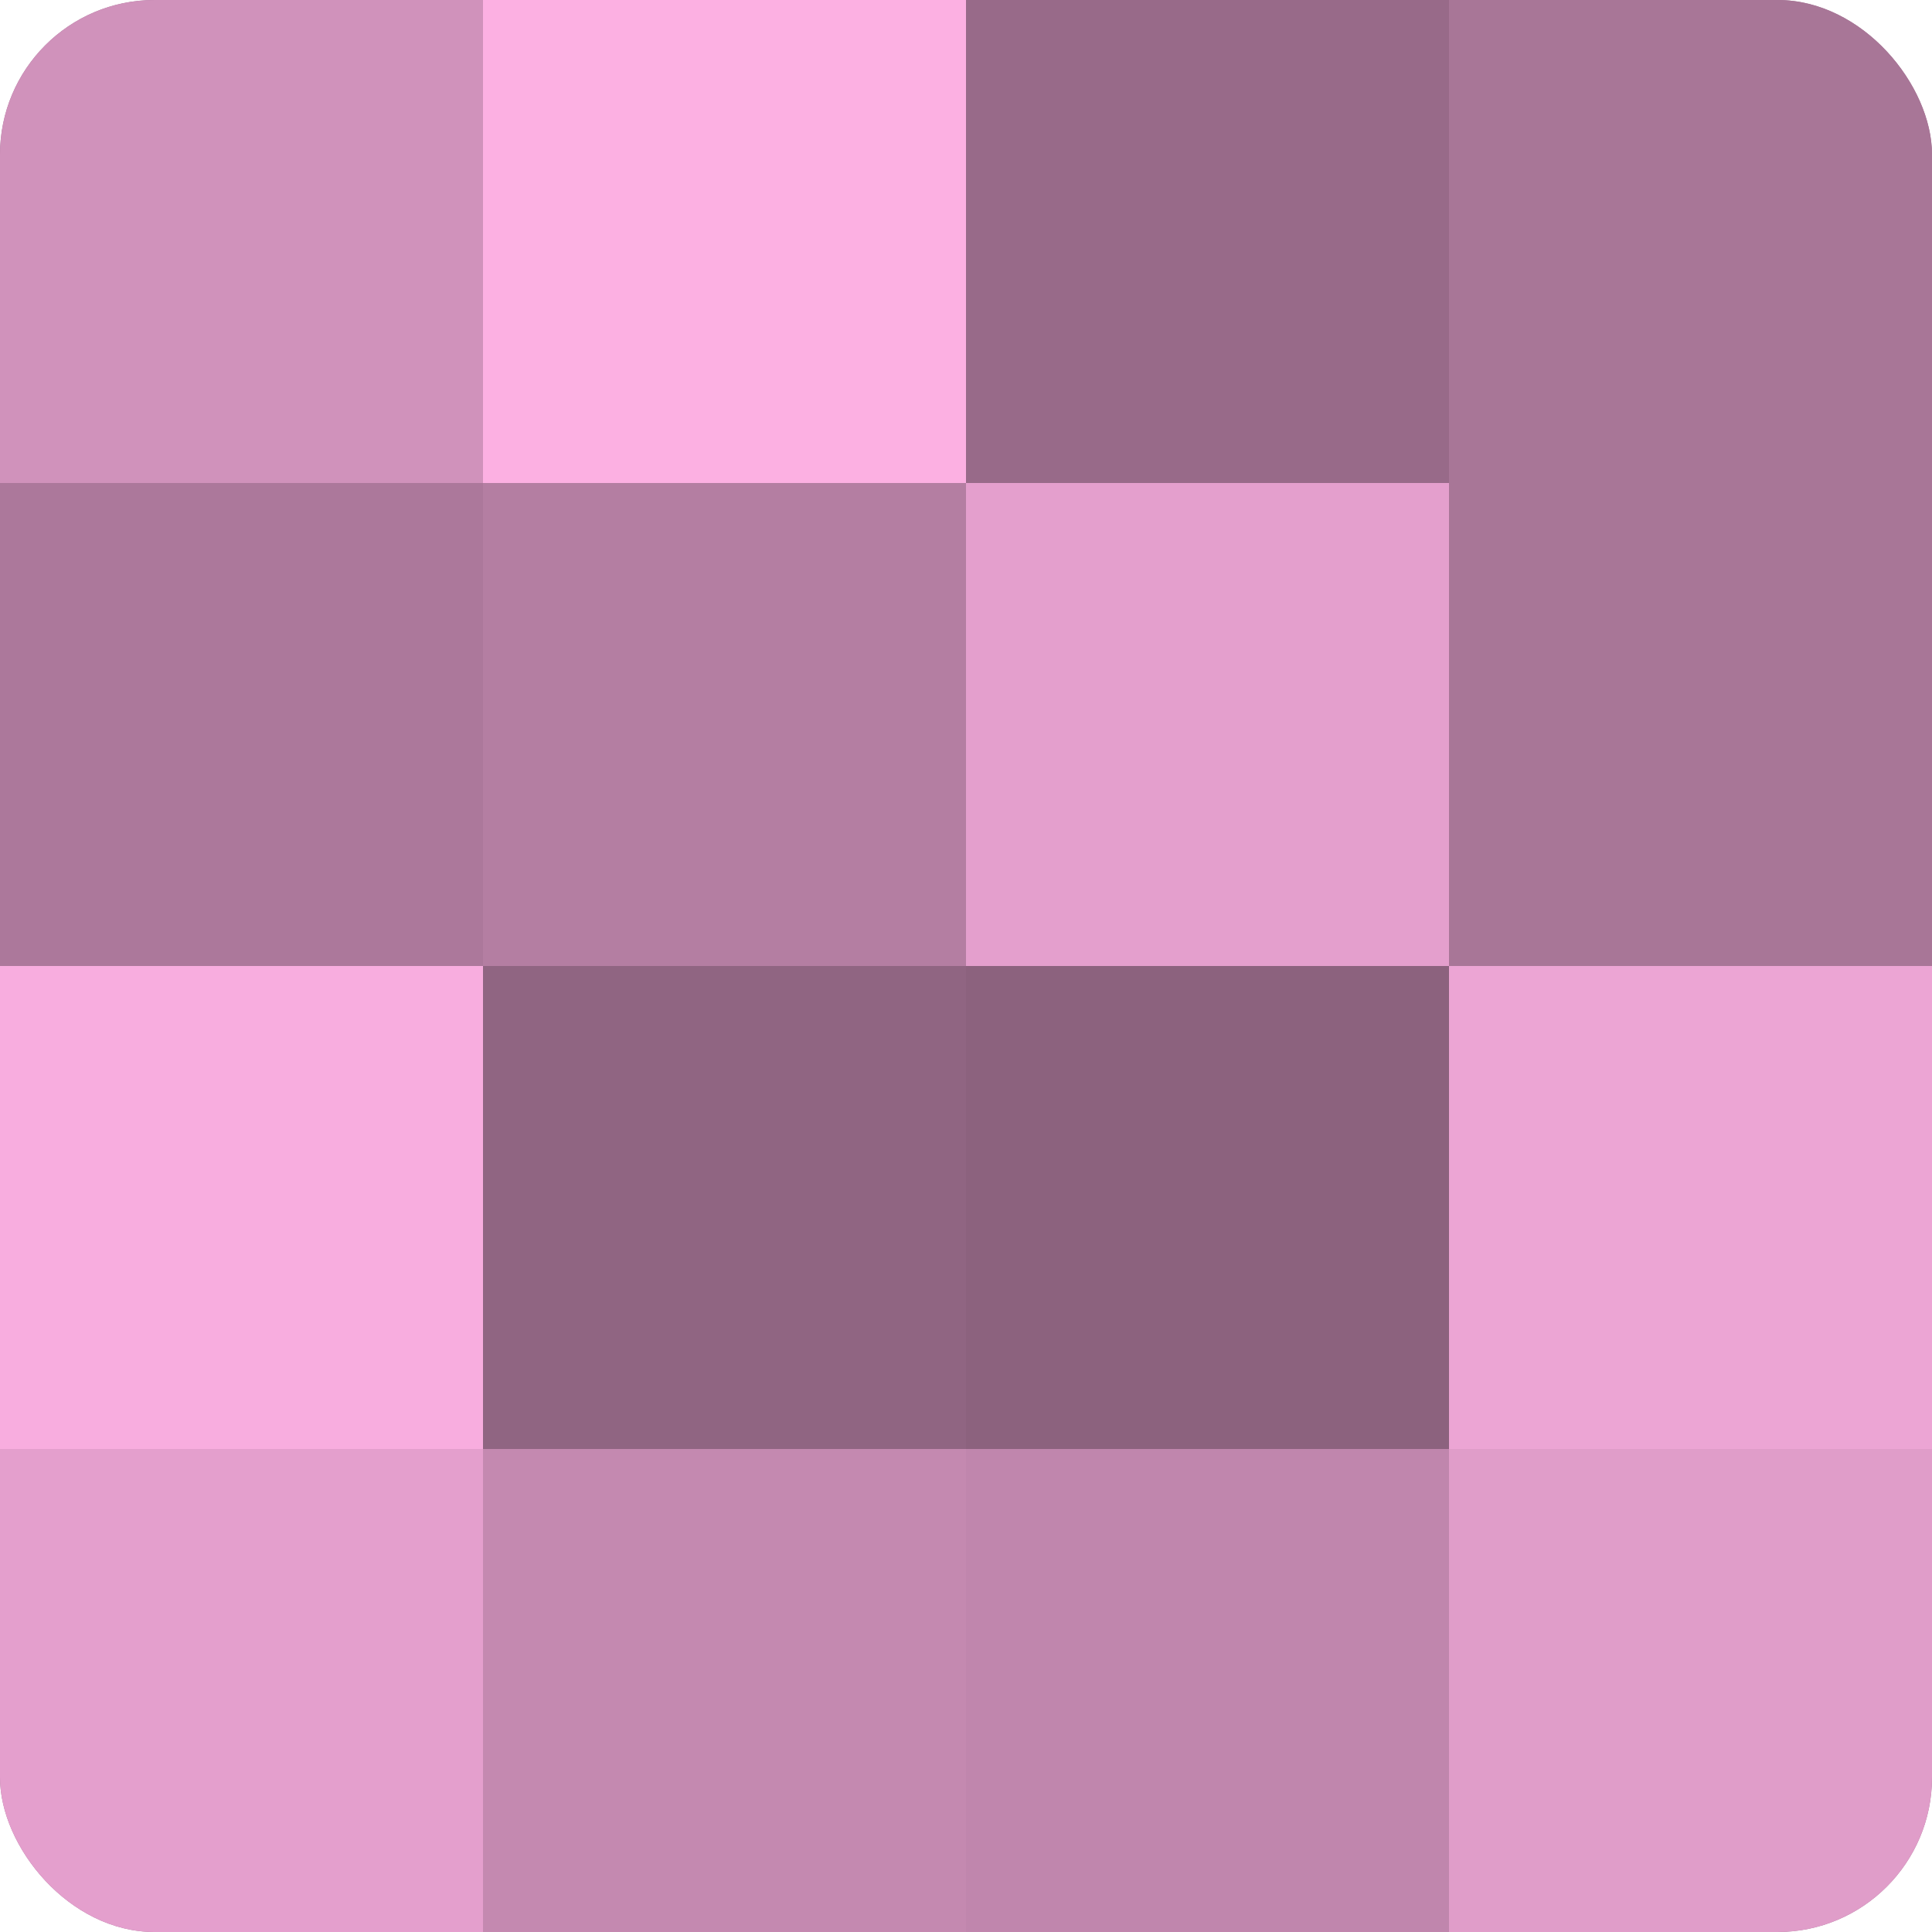
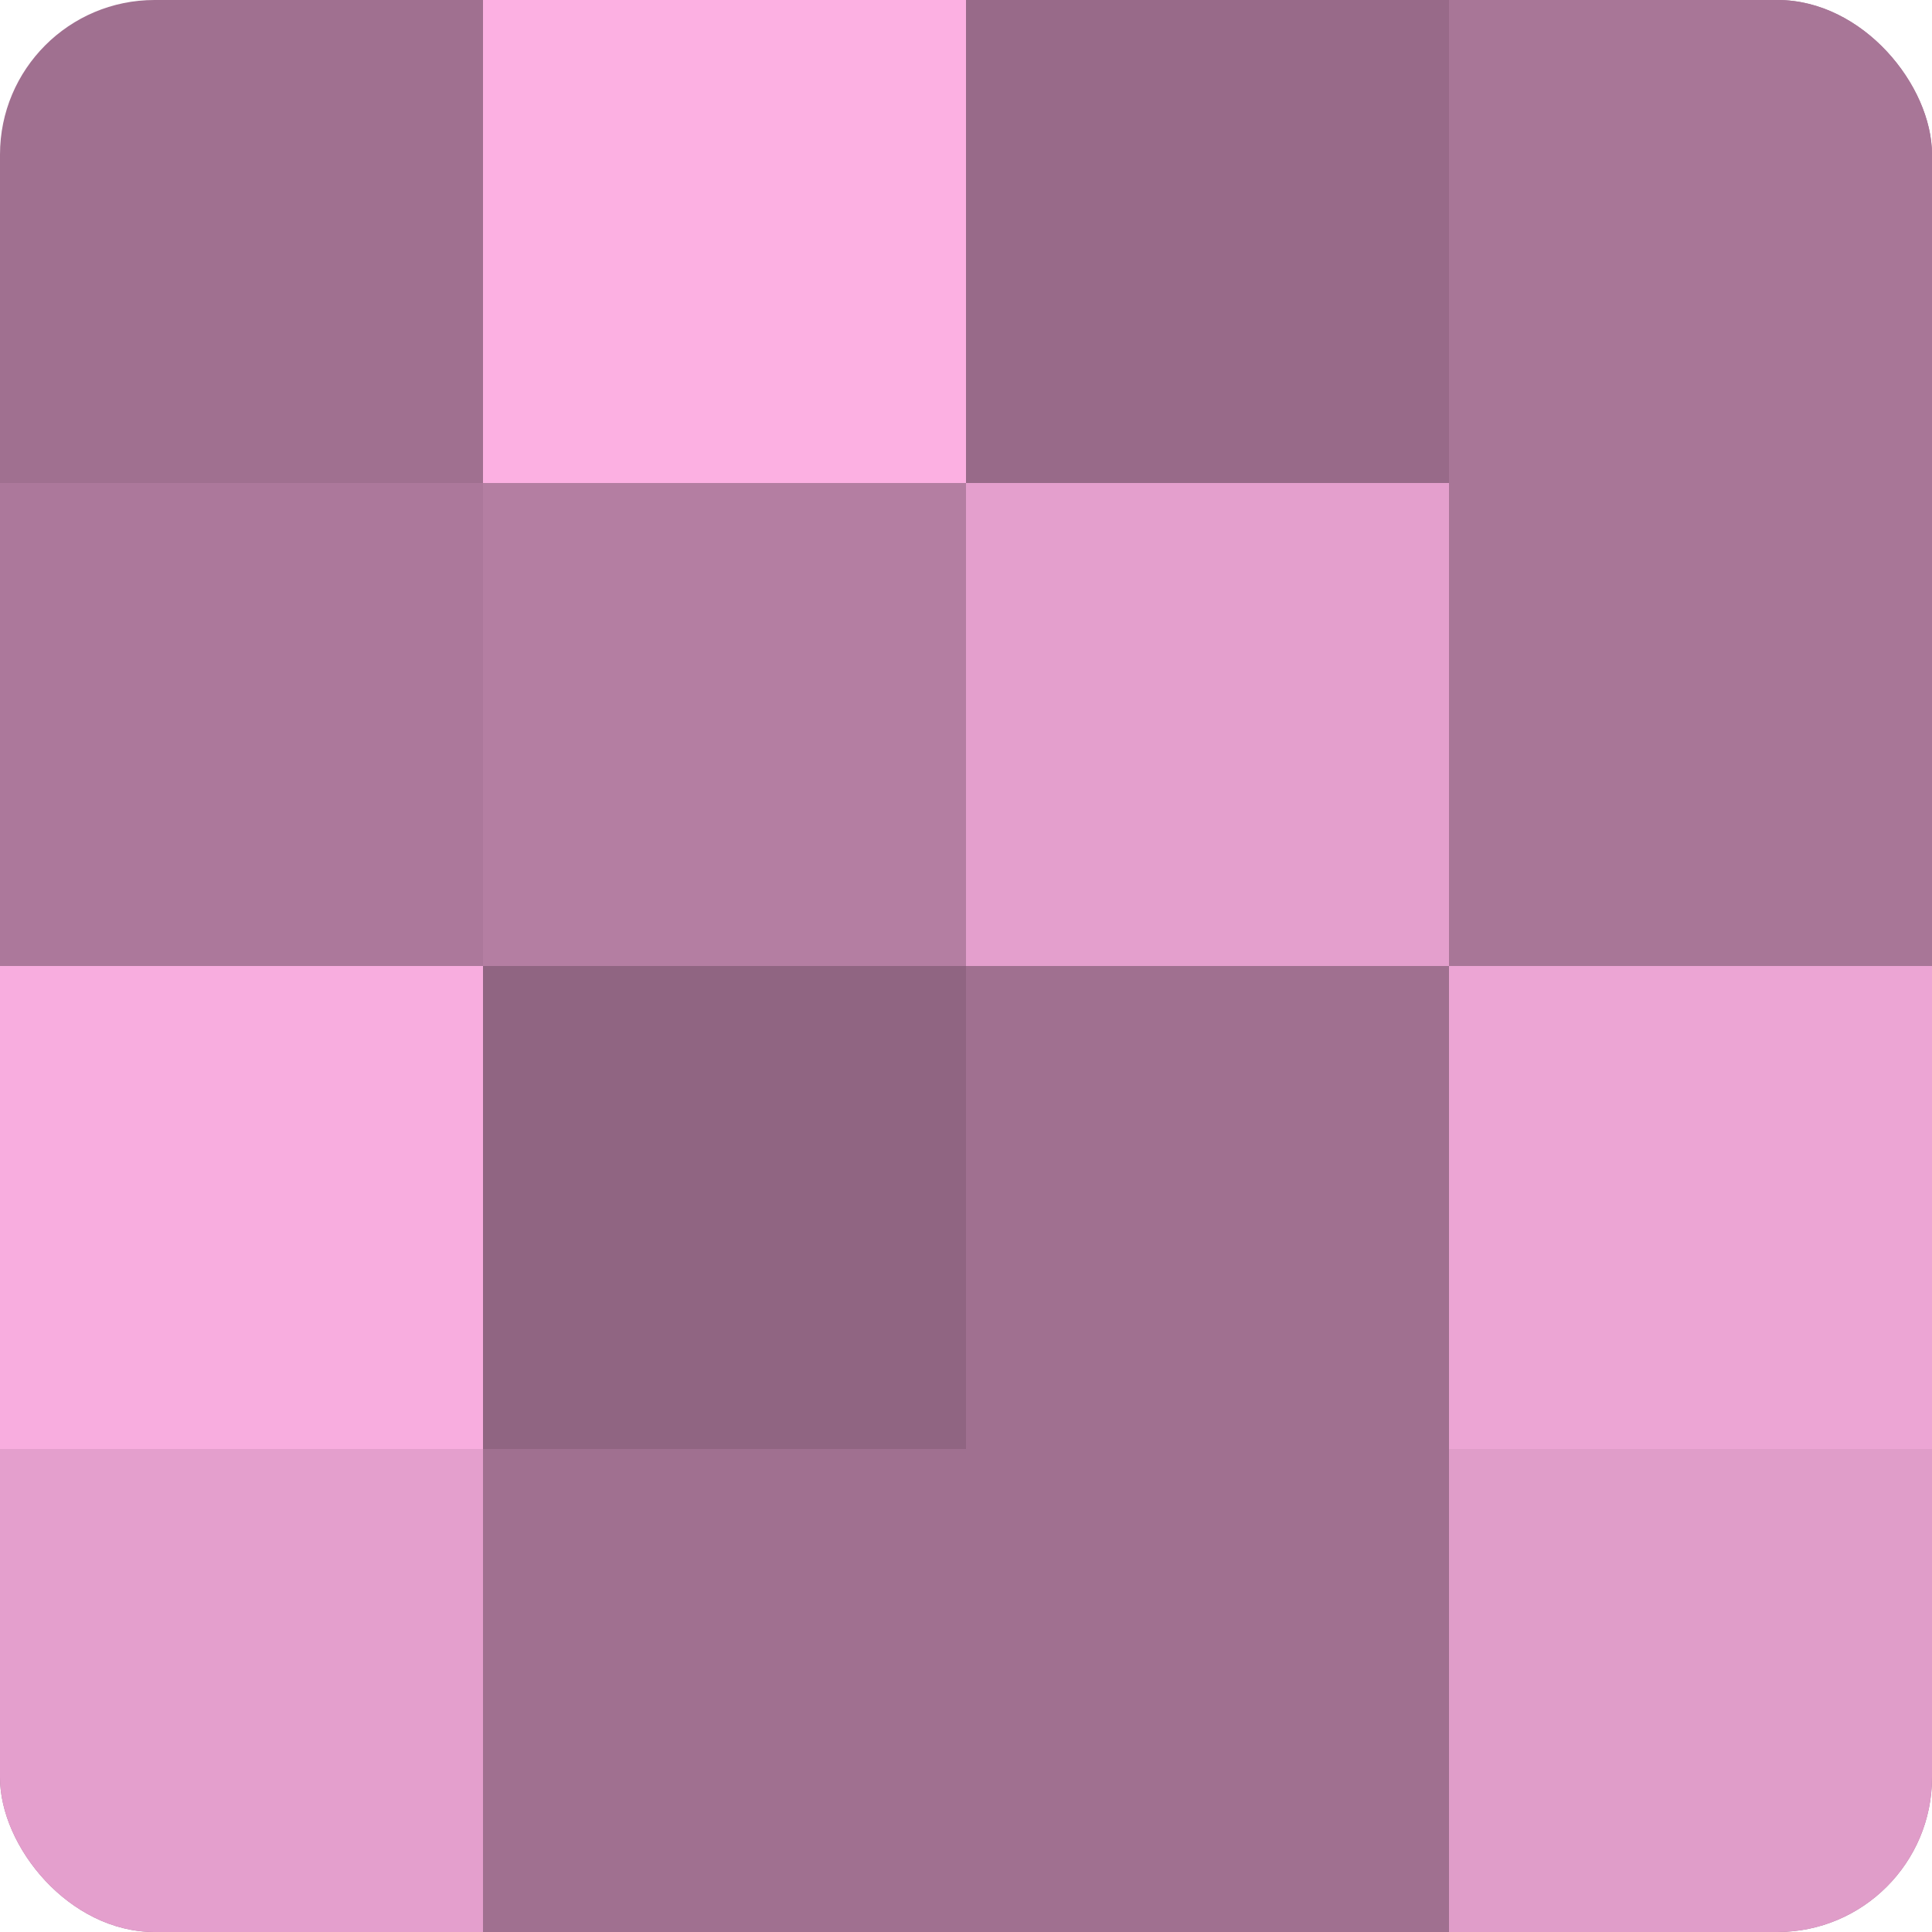
<svg xmlns="http://www.w3.org/2000/svg" width="60" height="60" viewBox="0 0 100 100" preserveAspectRatio="xMidYMid meet">
  <defs>
    <clipPath id="c" width="100" height="100">
      <rect width="100" height="100" rx="8" ry="8" />
    </clipPath>
  </defs>
  <g clip-path="url(#c)">
    <rect width="100" height="100" fill="#a07090" />
-     <rect width="25" height="25" fill="#d092bb" />
    <rect y="25" width="25" height="25" fill="#ac789b" />
    <rect y="50" width="25" height="25" fill="#f8addf" />
    <rect y="75" width="25" height="25" fill="#e49fcd" />
    <rect x="25" width="25" height="25" fill="#fcb0e2" />
    <rect x="25" y="25" width="25" height="25" fill="#b47ea2" />
    <rect x="25" y="50" width="25" height="25" fill="#906582" />
-     <rect x="25" y="75" width="25" height="25" fill="#c489b0" />
    <rect x="50" width="25" height="25" fill="#986a89" />
    <rect x="50" y="25" width="25" height="25" fill="#e49fcd" />
-     <rect x="50" y="50" width="25" height="25" fill="#8c627e" />
-     <rect x="50" y="75" width="25" height="25" fill="#c086ad" />
    <rect x="75" width="25" height="25" fill="#a87697" />
    <rect x="75" y="25" width="25" height="25" fill="#a87697" />
    <rect x="75" y="50" width="25" height="25" fill="#eca5d4" />
    <rect x="75" y="75" width="25" height="25" fill="#e09dc9" />
  </g>
</svg>